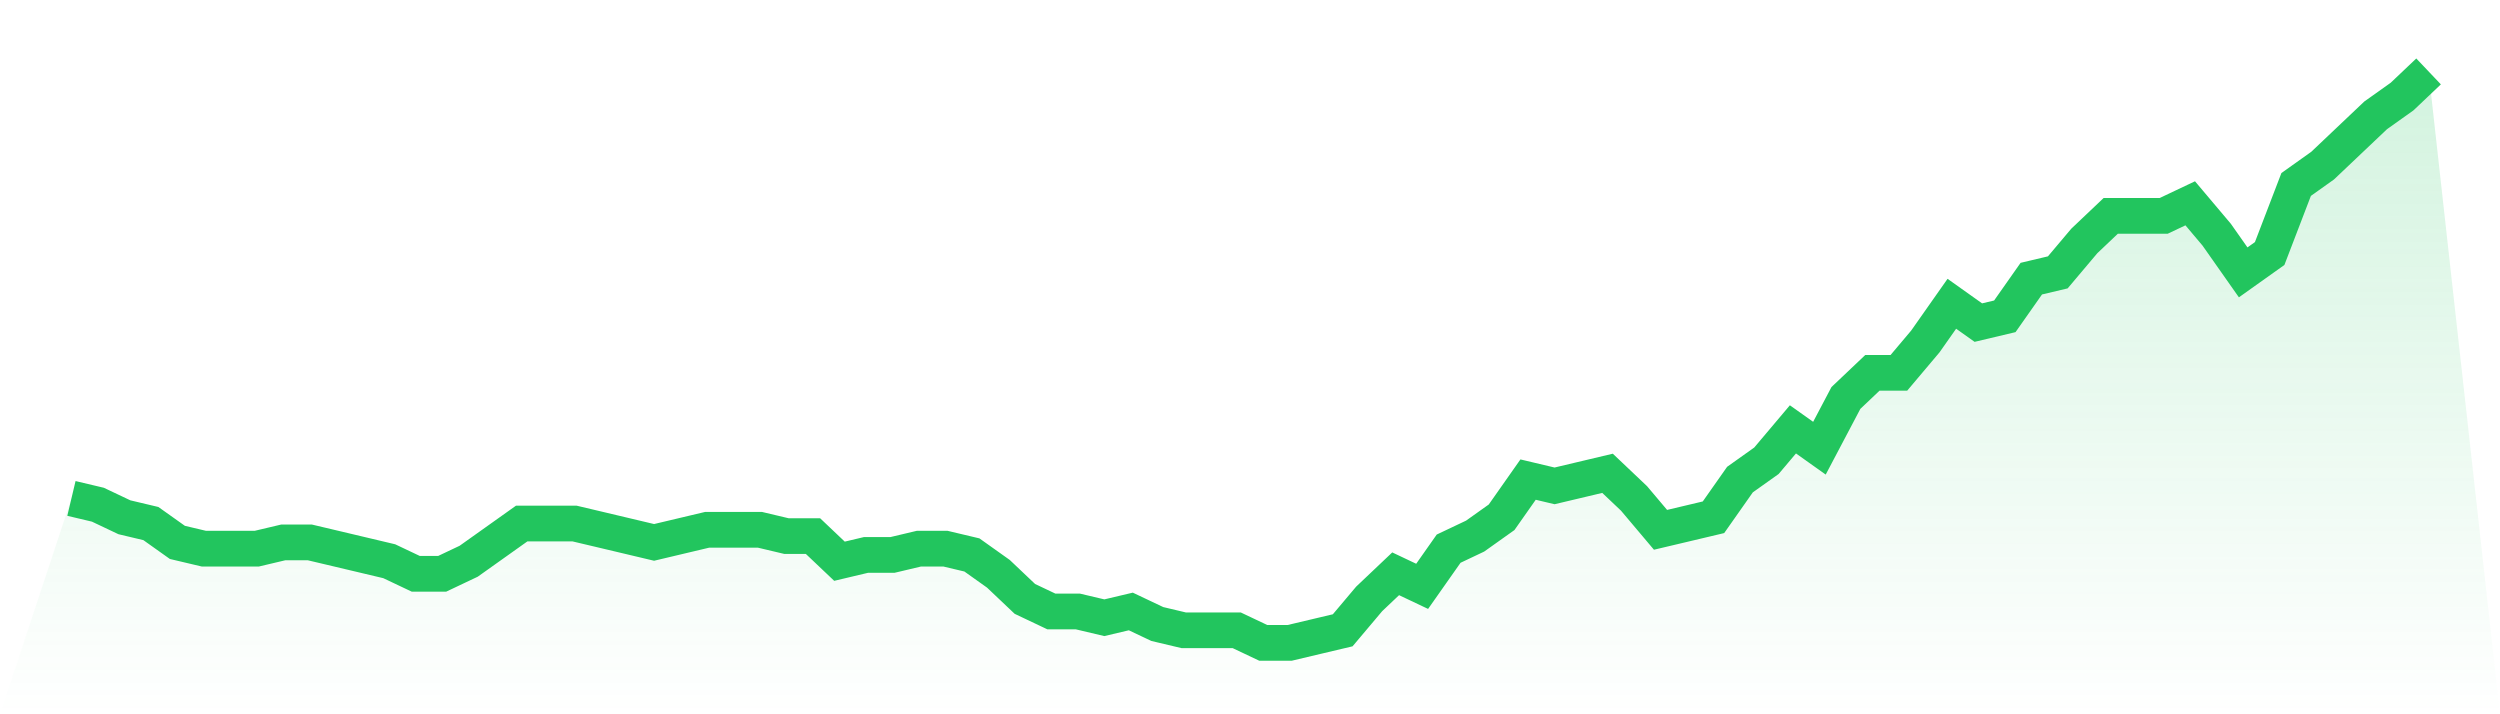
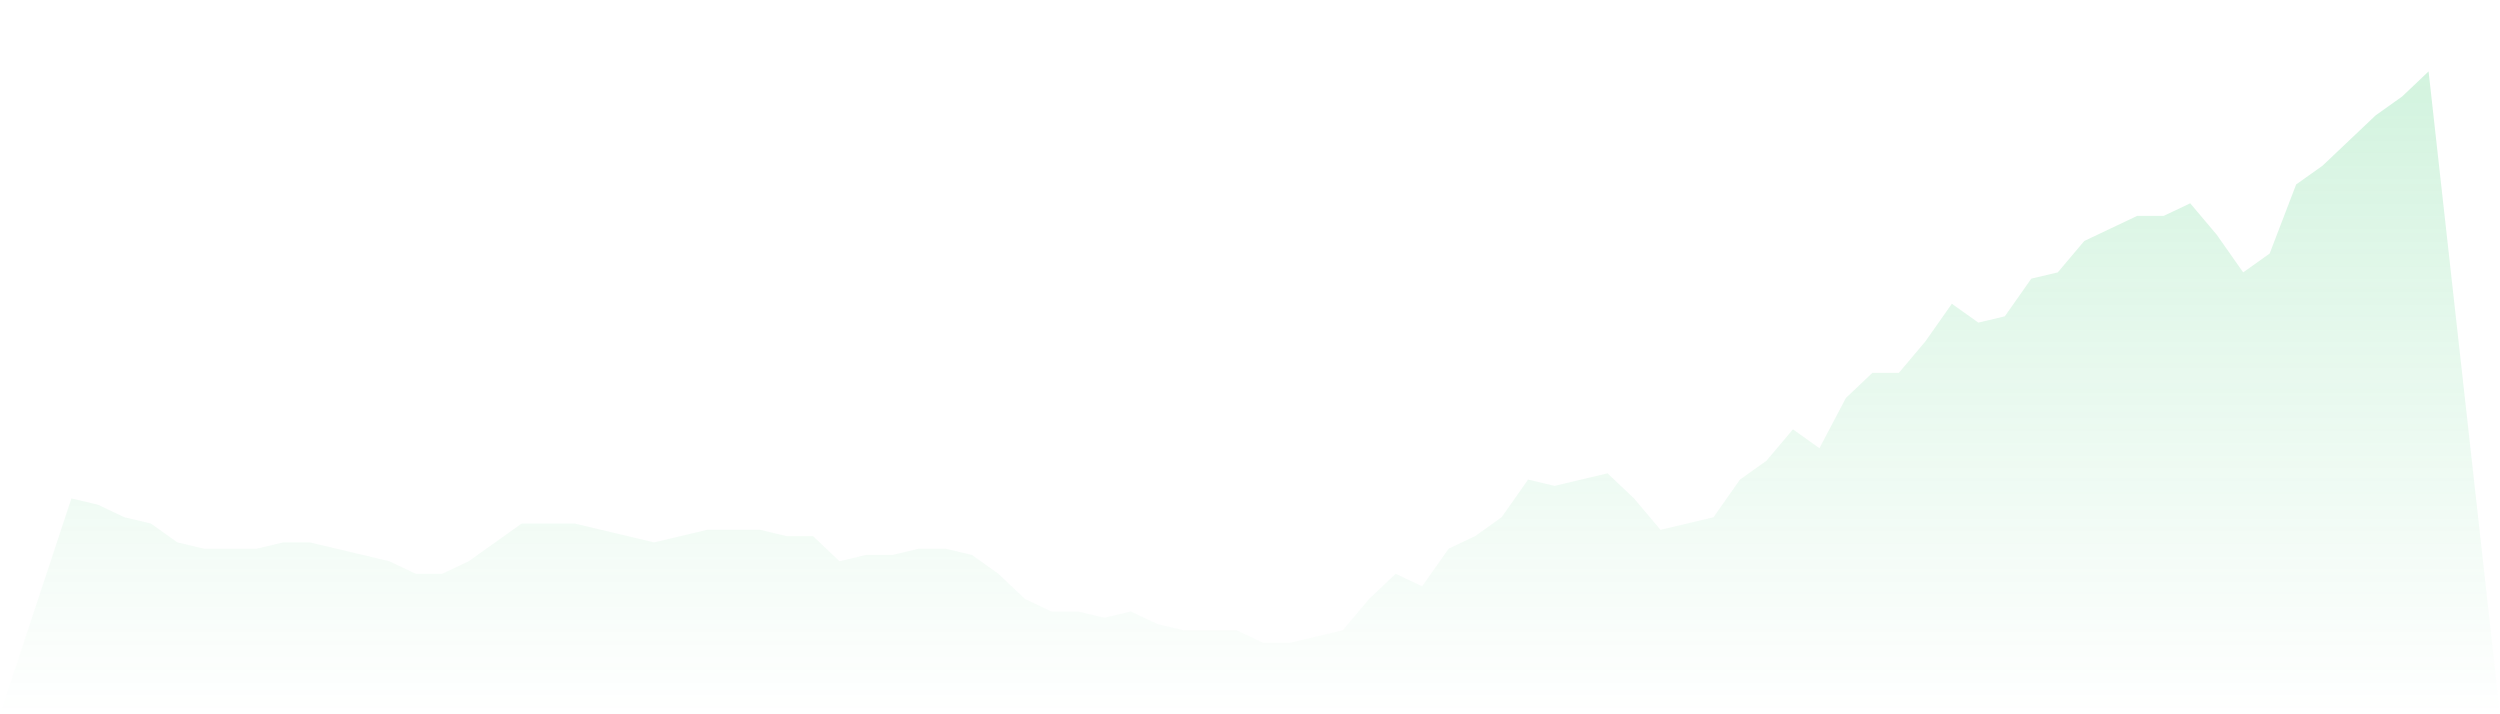
<svg xmlns="http://www.w3.org/2000/svg" viewBox="0 0 140 40">
  <defs>
    <linearGradient id="gradient" x1="0" x2="0" y1="0" y2="1">
      <stop offset="0%" stop-color="#22c55e" stop-opacity="0.2" />
      <stop offset="100%" stop-color="#22c55e" stop-opacity="0" />
    </linearGradient>
  </defs>
-   <path d="M4,27.912 L4,27.912 L5.483,28.264 L6.966,28.967 L8.449,29.319 L9.933,30.374 L11.416,30.725 L12.899,30.725 L14.382,30.725 L15.865,30.374 L17.348,30.374 L18.831,30.725 L20.315,31.077 L21.798,31.429 L23.281,32.132 L24.764,32.132 L26.247,31.429 L27.73,30.374 L29.213,29.319 L30.697,29.319 L32.18,29.319 L33.663,29.67 L35.146,30.022 L36.629,30.374 L38.112,30.022 L39.596,29.67 L41.079,29.67 L42.562,29.67 L44.045,30.022 L45.528,30.022 L47.011,31.429 L48.494,31.077 L49.978,31.077 L51.461,30.725 L52.944,30.725 L54.427,31.077 L55.91,32.132 L57.393,33.538 L58.876,34.242 L60.36,34.242 L61.843,34.593 L63.326,34.242 L64.809,34.945 L66.292,35.297 L67.775,35.297 L69.258,35.297 L70.742,36 L72.225,36 L73.708,35.648 L75.191,35.297 L76.674,33.538 L78.157,32.132 L79.64,32.835 L81.124,30.725 L82.607,30.022 L84.09,28.967 L85.573,26.857 L87.056,27.209 L88.539,26.857 L90.022,26.505 L91.506,27.912 L92.989,29.67 L94.472,29.319 L95.955,28.967 L97.438,26.857 L98.921,25.802 L100.404,24.044 L101.888,25.099 L103.371,22.286 L104.854,20.879 L106.337,20.879 L107.82,19.121 L109.303,17.011 L110.787,18.066 L112.27,17.714 L113.753,15.604 L115.236,15.253 L116.719,13.495 L118.202,12.088 L119.685,12.088 L121.169,12.088 L122.652,11.385 L124.135,13.143 L125.618,15.253 L127.101,14.198 L128.584,10.33 L130.067,9.275 L131.551,7.868 L133.034,6.462 L134.517,5.407 L136,4 L140,40 L0,40 z" fill="url(#gradient)" />
-   <path d="M4,27.912 L4,27.912 L5.483,28.264 L6.966,28.967 L8.449,29.319 L9.933,30.374 L11.416,30.725 L12.899,30.725 L14.382,30.725 L15.865,30.374 L17.348,30.374 L18.831,30.725 L20.315,31.077 L21.798,31.429 L23.281,32.132 L24.764,32.132 L26.247,31.429 L27.73,30.374 L29.213,29.319 L30.697,29.319 L32.18,29.319 L33.663,29.67 L35.146,30.022 L36.629,30.374 L38.112,30.022 L39.596,29.67 L41.079,29.67 L42.562,29.67 L44.045,30.022 L45.528,30.022 L47.011,31.429 L48.494,31.077 L49.978,31.077 L51.461,30.725 L52.944,30.725 L54.427,31.077 L55.91,32.132 L57.393,33.538 L58.876,34.242 L60.36,34.242 L61.843,34.593 L63.326,34.242 L64.809,34.945 L66.292,35.297 L67.775,35.297 L69.258,35.297 L70.742,36 L72.225,36 L73.708,35.648 L75.191,35.297 L76.674,33.538 L78.157,32.132 L79.64,32.835 L81.124,30.725 L82.607,30.022 L84.09,28.967 L85.573,26.857 L87.056,27.209 L88.539,26.857 L90.022,26.505 L91.506,27.912 L92.989,29.67 L94.472,29.319 L95.955,28.967 L97.438,26.857 L98.921,25.802 L100.404,24.044 L101.888,25.099 L103.371,22.286 L104.854,20.879 L106.337,20.879 L107.82,19.121 L109.303,17.011 L110.787,18.066 L112.27,17.714 L113.753,15.604 L115.236,15.253 L116.719,13.495 L118.202,12.088 L119.685,12.088 L121.169,12.088 L122.652,11.385 L124.135,13.143 L125.618,15.253 L127.101,14.198 L128.584,10.33 L130.067,9.275 L131.551,7.868 L133.034,6.462 L134.517,5.407 L136,4" fill="none" stroke="#22c55e" stroke-width="2" />
+   <path d="M4,27.912 L4,27.912 L5.483,28.264 L6.966,28.967 L8.449,29.319 L9.933,30.374 L11.416,30.725 L12.899,30.725 L14.382,30.725 L15.865,30.374 L17.348,30.374 L18.831,30.725 L20.315,31.077 L21.798,31.429 L23.281,32.132 L24.764,32.132 L26.247,31.429 L27.73,30.374 L29.213,29.319 L30.697,29.319 L32.18,29.319 L33.663,29.67 L35.146,30.022 L36.629,30.374 L38.112,30.022 L39.596,29.67 L41.079,29.67 L42.562,29.67 L44.045,30.022 L45.528,30.022 L47.011,31.429 L48.494,31.077 L49.978,31.077 L51.461,30.725 L52.944,30.725 L54.427,31.077 L55.91,32.132 L57.393,33.538 L58.876,34.242 L60.36,34.242 L61.843,34.593 L63.326,34.242 L64.809,34.945 L66.292,35.297 L67.775,35.297 L69.258,35.297 L70.742,36 L72.225,36 L73.708,35.648 L75.191,35.297 L76.674,33.538 L78.157,32.132 L79.64,32.835 L81.124,30.725 L82.607,30.022 L84.09,28.967 L85.573,26.857 L87.056,27.209 L88.539,26.857 L90.022,26.505 L91.506,27.912 L92.989,29.67 L94.472,29.319 L95.955,28.967 L97.438,26.857 L98.921,25.802 L100.404,24.044 L101.888,25.099 L103.371,22.286 L104.854,20.879 L106.337,20.879 L107.82,19.121 L109.303,17.011 L110.787,18.066 L112.27,17.714 L113.753,15.604 L115.236,15.253 L116.719,13.495 L119.685,12.088 L121.169,12.088 L122.652,11.385 L124.135,13.143 L125.618,15.253 L127.101,14.198 L128.584,10.33 L130.067,9.275 L131.551,7.868 L133.034,6.462 L134.517,5.407 L136,4 L140,40 L0,40 z" fill="url(#gradient)" />
</svg>